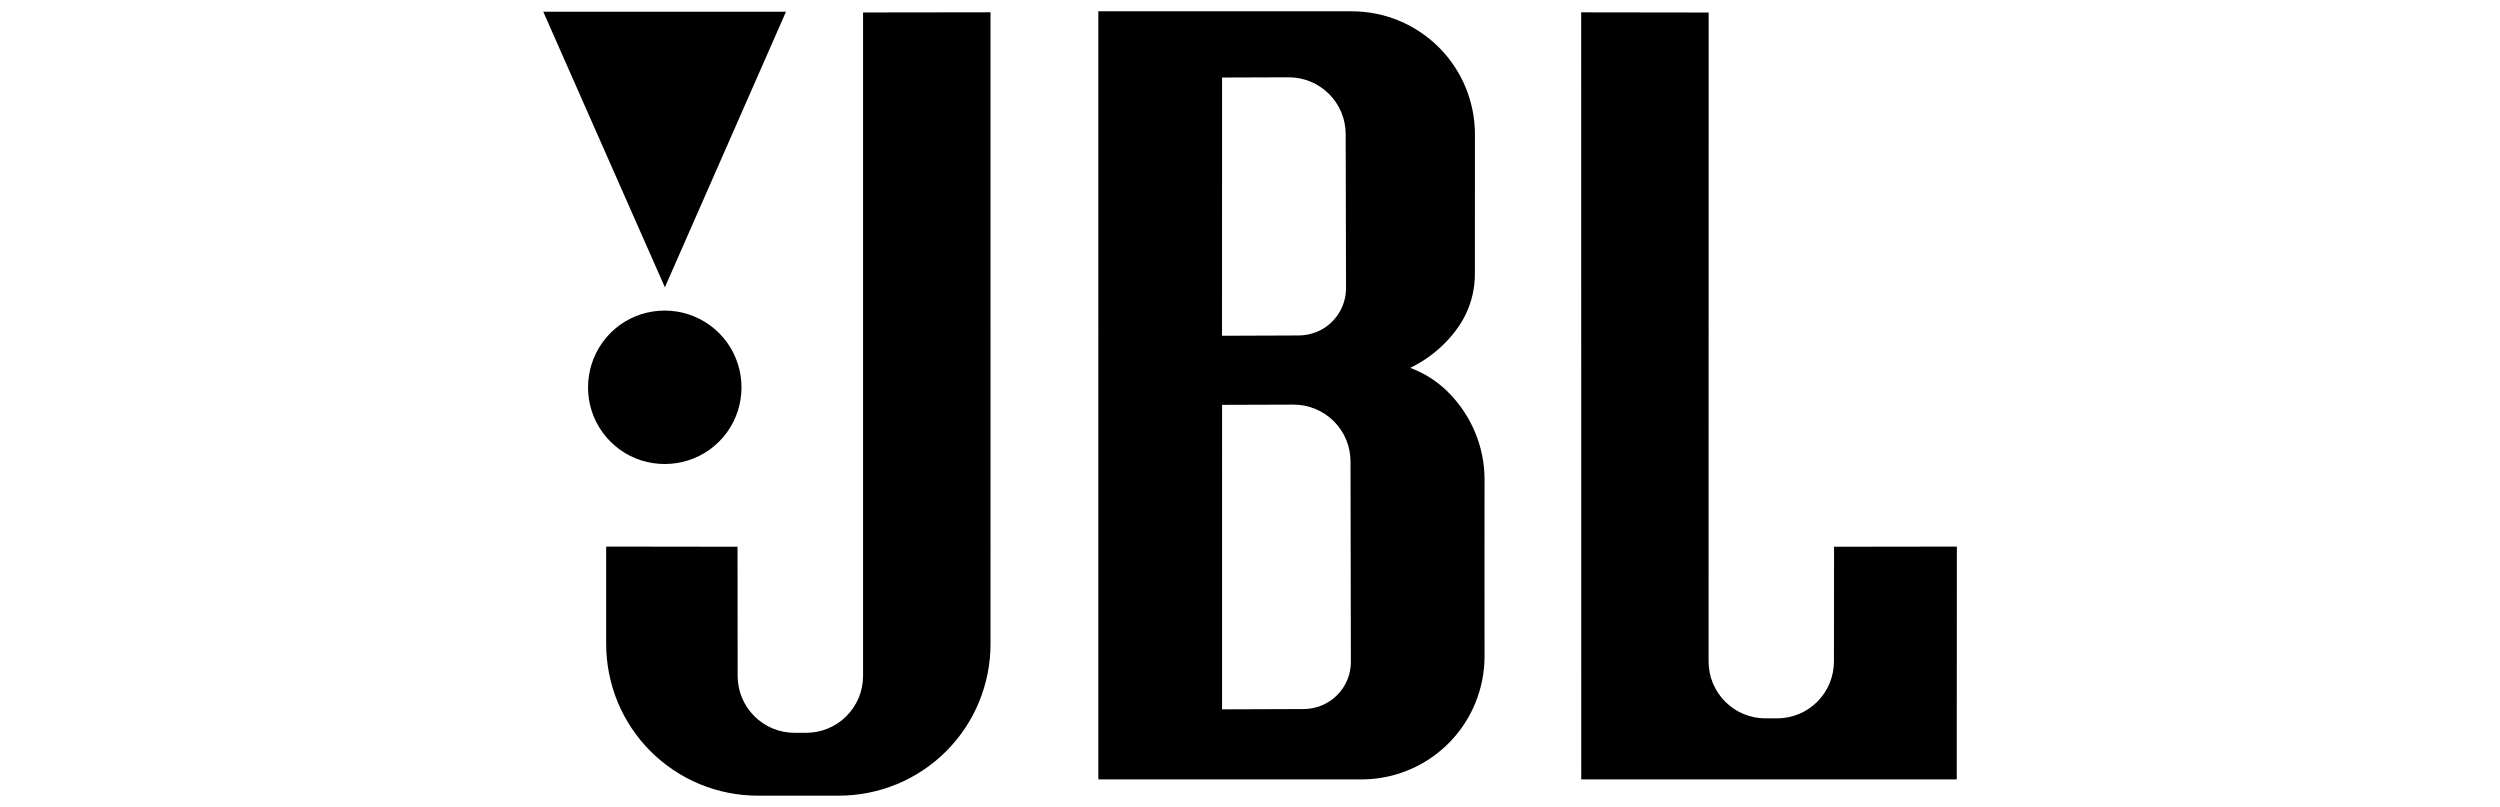
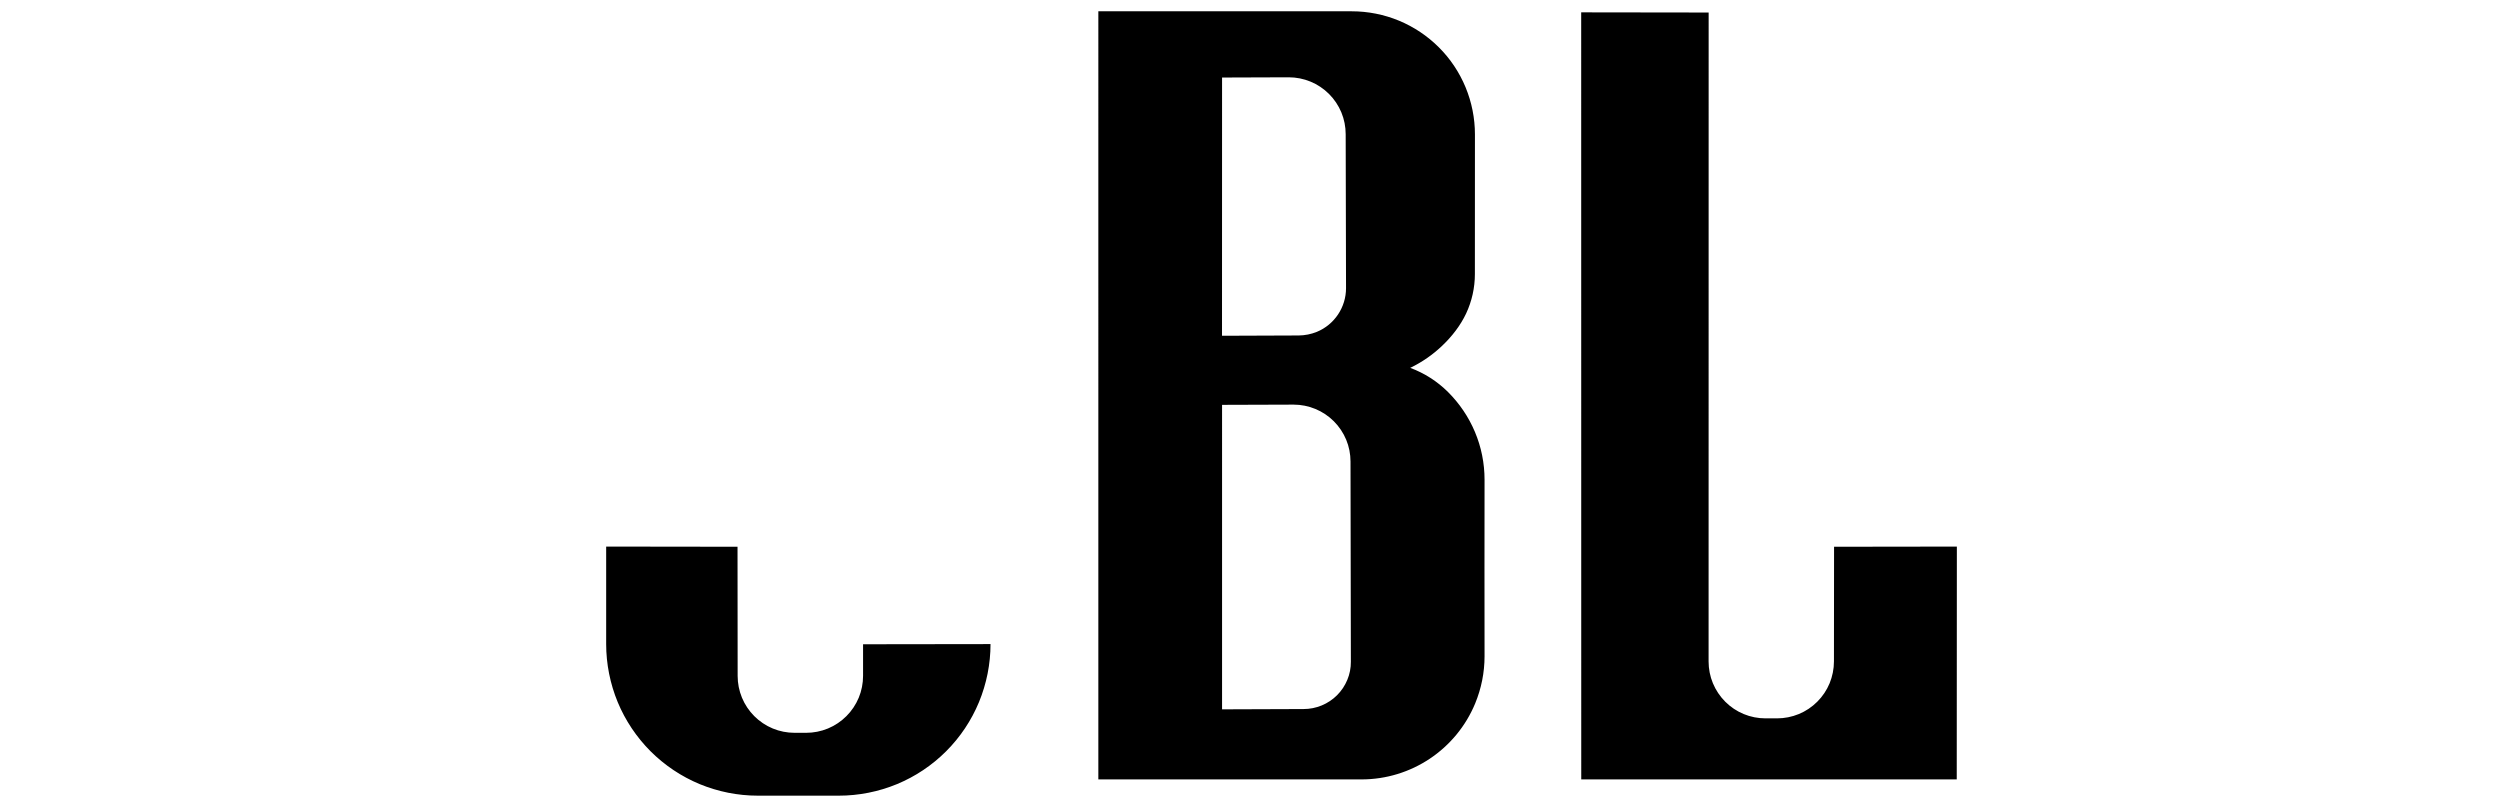
<svg xmlns="http://www.w3.org/2000/svg" version="1.1" id="Layer_1" x="0px" y="0px" width="4291.7px" height="1385.3px" viewBox="0 0 4291.7 1385.3" style="enable-background:new 0 0 4291.7 1385.3;" xml:space="preserve">
  <style type="text/css">
	.st0{fill-rule:evenodd;clip-rule:evenodd;}
</style>
  <g>
-     <path class="st0" d="M1064,771.8c11.2,8.1,23.7,14.4,36.9,18.6c26.1,8.2,54.2,8.2,80.3,0c13.3-4.2,25.8-10.5,37.1-18.6   c11.4-8.2,21.4-18.2,29.7-29.6c16.2-22.4,24.9-49.4,24.9-77c0-13.6-2-27.2-6.2-40.3c-8.5-26.9-25.5-50.3-48.3-66.8   c-11.3-8.1-23.8-14.4-37.1-18.7c-26.2-8.3-54.3-8.3-80.5,0c-26.8,8.6-50.1,25.5-66.5,48.4c-8.1,11.3-14.4,23.9-18.6,37.1   c-4.2,13.1-6.2,26.7-6.2,40.3s2,27,6.2,40C1024.2,732,1041.2,755.3,1064,771.8z M1349.3,20.1H932.6l208.8,473.1L1349.3,20.1   L1349.3,20.1z" />
-     <path class="st0" d="M1481.6,1160.3c0,12.8-2.5,25.6-7.4,37.4c-9.9,23.9-29,43-52.9,52.9c-11.9,4.9-24.6,7.4-37.4,7.4H1364   c-12.8,0-25.6-2.5-37.4-7.4c-23.9-9.9-43-29-52.9-52.9c-4.9-11.9-7.4-24.6-7.4-37.4l-0.2-221.7l-225.5-0.3v167.4   c0,34,6.8,68.1,19.8,99.6c13.1,31.6,32.3,60.2,56.4,84.4c24.2,24.1,52.8,43.3,84.4,56.4c31.6,13,65.4,19.8,99.6,19.8h139.4   c34,0,68.1-6.8,99.6-19.8c31.6-13.1,60.2-32.2,84.4-56.4c24.2-24.2,43.3-52.8,56.4-84.4c13-31.6,19.8-65.4,19.8-99.6V21.1   l-218.8,0.3L1481.6,1160.3L1481.6,1160.3z M3148.5,938.6l-0.2,196.9c0,12.8-2.6,25.6-7.4,37.4c-4.9,11.9-12.1,22.6-21.2,31.7   c-9.1,9.1-19.8,16.3-31.7,21.2c-11.9,4.9-24.6,7.4-37.4,7.4h-19.8c-12.8,0-25.6-2.5-37.4-7.4c-11.9-4.9-22.6-12.1-31.7-21.2   c-9-9-16.3-19.9-21.2-31.7c-4.9-11.8-7.4-24.6-7.4-37.4l0.1-1114l-218.8-0.3l0.1,1316.8h644.6l0.2-399.7L3148.5,938.6L3148.5,938.6   z M2531.9,741.3c-10.8-25.6-26.5-48.8-46.2-68.4c-18.4-18.3-40.5-32.4-64.8-41.4c20.2-9.7,38.8-22.6,55-38.1   c16.5-15.7,31.1-34.3,41-55.3c9.9-21.2,15-44.2,15-67.6l0.1-239.7c0-27.7-5.5-55.4-16.1-81s-26.2-49-45.8-68.5   c-19.5-19.5-42.9-35.2-68.5-45.8c-25.6-10.6-53.2-16.1-81-16.1h-435.1V1338h451.7c85.5,0,162.5-51.5,195.2-130.4   c10.6-25.7,16.1-53.2,16.1-81c0-101-0.3-202.1,0-303.1C2548.5,795.2,2542.9,767.3,2531.9,741.3L2531.9,741.3z M2097.9,133.1   l114.5-0.4c25.9,0,50.8,10.3,69.1,28.6c9.1,9.1,16.3,19.9,21.2,31.7c4.9,11.8,7.4,24.6,7.4,37.4l0.6,264.3   c0,32.8-19.8,62.5-50.1,75c-9.9,4-20.4,6.1-31.1,6.2l-131.7,0.5L2097.9,133.1L2097.9,133.1z M2312.9,1167.1   c-8.2,19.9-24,35.7-43.9,43.9c-9.9,4.1-20.4,6.2-31.1,6.2l-140,0.5V695l122.8-0.4c25.9,0,50.8,10.3,69.1,28.6   c9,9,16.3,19.9,21.2,31.7c4.9,11.8,7.4,24.6,7.4,37.4l0.6,343.7C2319.1,1146.7,2317,1157.3,2312.9,1167.1L2312.9,1167.1z" />
+     <path class="st0" d="M1481.6,1160.3c0,12.8-2.5,25.6-7.4,37.4c-9.9,23.9-29,43-52.9,52.9c-11.9,4.9-24.6,7.4-37.4,7.4H1364   c-12.8,0-25.6-2.5-37.4-7.4c-23.9-9.9-43-29-52.9-52.9c-4.9-11.9-7.4-24.6-7.4-37.4l-0.2-221.7l-225.5-0.3v167.4   c0,34,6.8,68.1,19.8,99.6c13.1,31.6,32.3,60.2,56.4,84.4c24.2,24.1,52.8,43.3,84.4,56.4c31.6,13,65.4,19.8,99.6,19.8h139.4   c34,0,68.1-6.8,99.6-19.8c31.6-13.1,60.2-32.2,84.4-56.4c24.2-24.2,43.3-52.8,56.4-84.4c13-31.6,19.8-65.4,19.8-99.6l-218.8,0.3L1481.6,1160.3L1481.6,1160.3z M3148.5,938.6l-0.2,196.9c0,12.8-2.6,25.6-7.4,37.4c-4.9,11.9-12.1,22.6-21.2,31.7   c-9.1,9.1-19.8,16.3-31.7,21.2c-11.9,4.9-24.6,7.4-37.4,7.4h-19.8c-12.8,0-25.6-2.5-37.4-7.4c-11.9-4.9-22.6-12.1-31.7-21.2   c-9-9-16.3-19.9-21.2-31.7c-4.9-11.8-7.4-24.6-7.4-37.4l0.1-1114l-218.8-0.3l0.1,1316.8h644.6l0.2-399.7L3148.5,938.6L3148.5,938.6   z M2531.9,741.3c-10.8-25.6-26.5-48.8-46.2-68.4c-18.4-18.3-40.5-32.4-64.8-41.4c20.2-9.7,38.8-22.6,55-38.1   c16.5-15.7,31.1-34.3,41-55.3c9.9-21.2,15-44.2,15-67.6l0.1-239.7c0-27.7-5.5-55.4-16.1-81s-26.2-49-45.8-68.5   c-19.5-19.5-42.9-35.2-68.5-45.8c-25.6-10.6-53.2-16.1-81-16.1h-435.1V1338h451.7c85.5,0,162.5-51.5,195.2-130.4   c10.6-25.7,16.1-53.2,16.1-81c0-101-0.3-202.1,0-303.1C2548.5,795.2,2542.9,767.3,2531.9,741.3L2531.9,741.3z M2097.9,133.1   l114.5-0.4c25.9,0,50.8,10.3,69.1,28.6c9.1,9.1,16.3,19.9,21.2,31.7c4.9,11.8,7.4,24.6,7.4,37.4l0.6,264.3   c0,32.8-19.8,62.5-50.1,75c-9.9,4-20.4,6.1-31.1,6.2l-131.7,0.5L2097.9,133.1L2097.9,133.1z M2312.9,1167.1   c-8.2,19.9-24,35.7-43.9,43.9c-9.9,4.1-20.4,6.2-31.1,6.2l-140,0.5V695l122.8-0.4c25.9,0,50.8,10.3,69.1,28.6   c9,9,16.3,19.9,21.2,31.7c4.9,11.8,7.4,24.6,7.4,37.4l0.6,343.7C2319.1,1146.7,2317,1157.3,2312.9,1167.1L2312.9,1167.1z" />
  </g>
</svg>